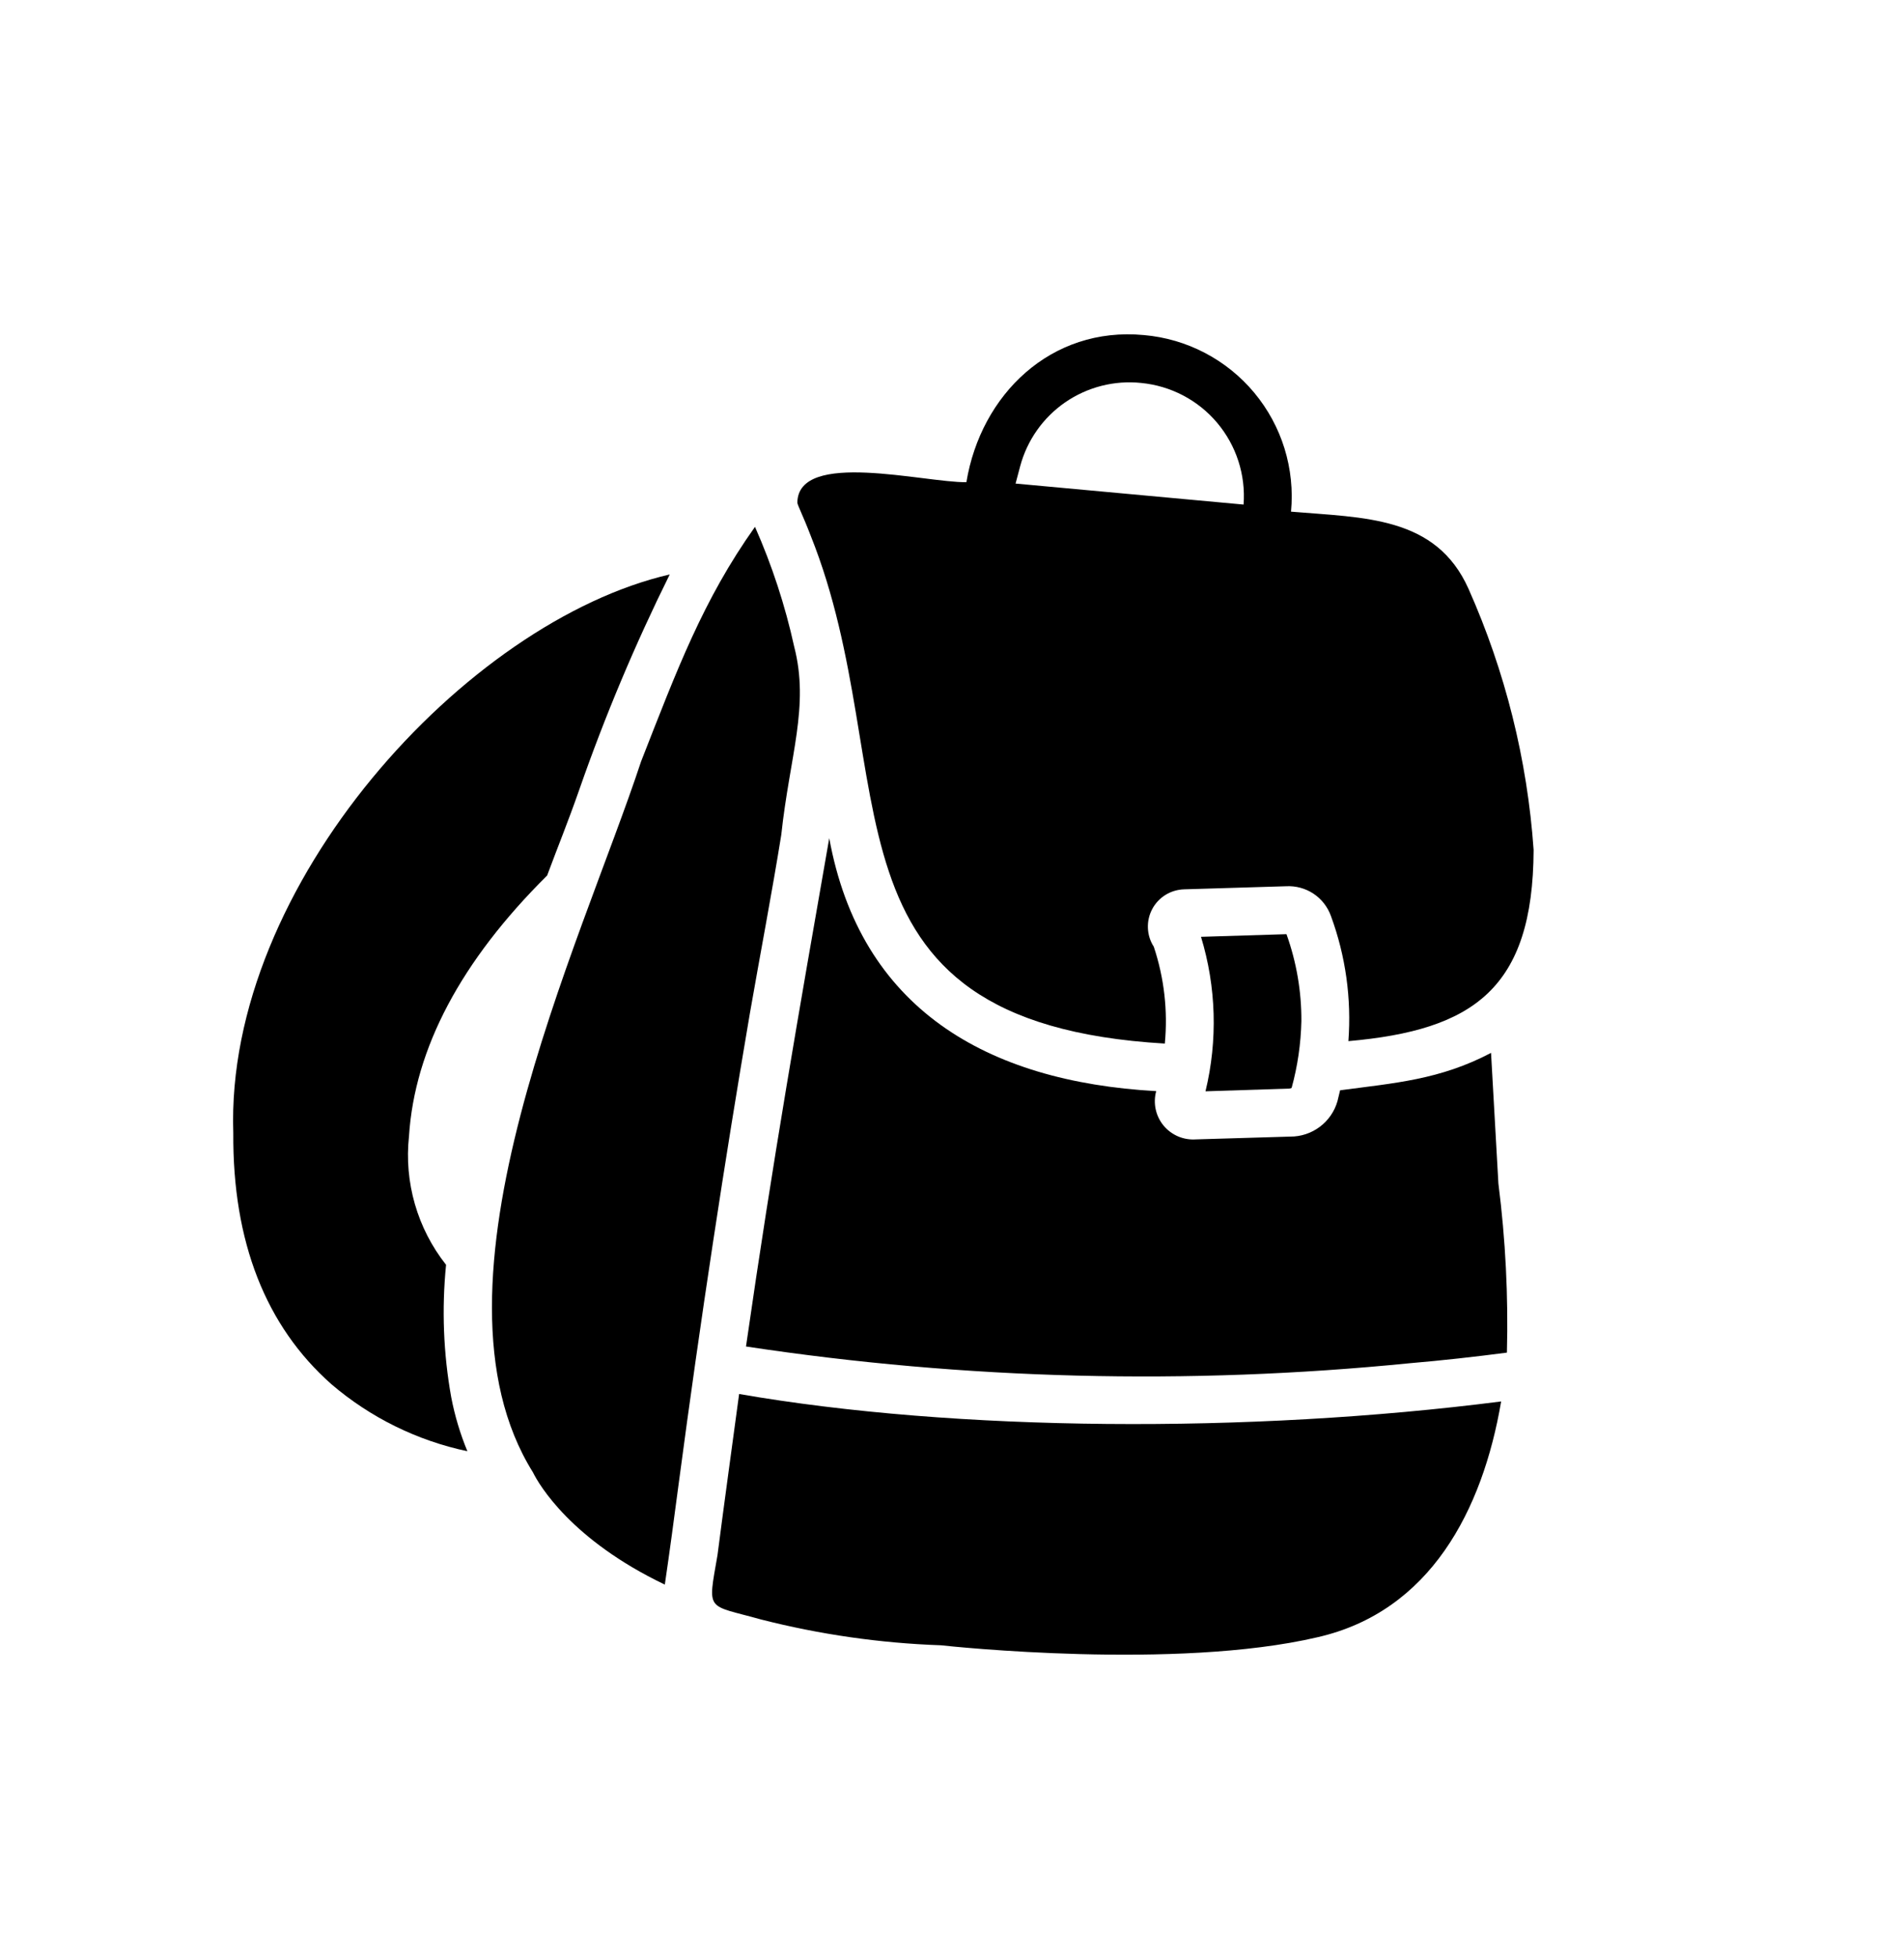
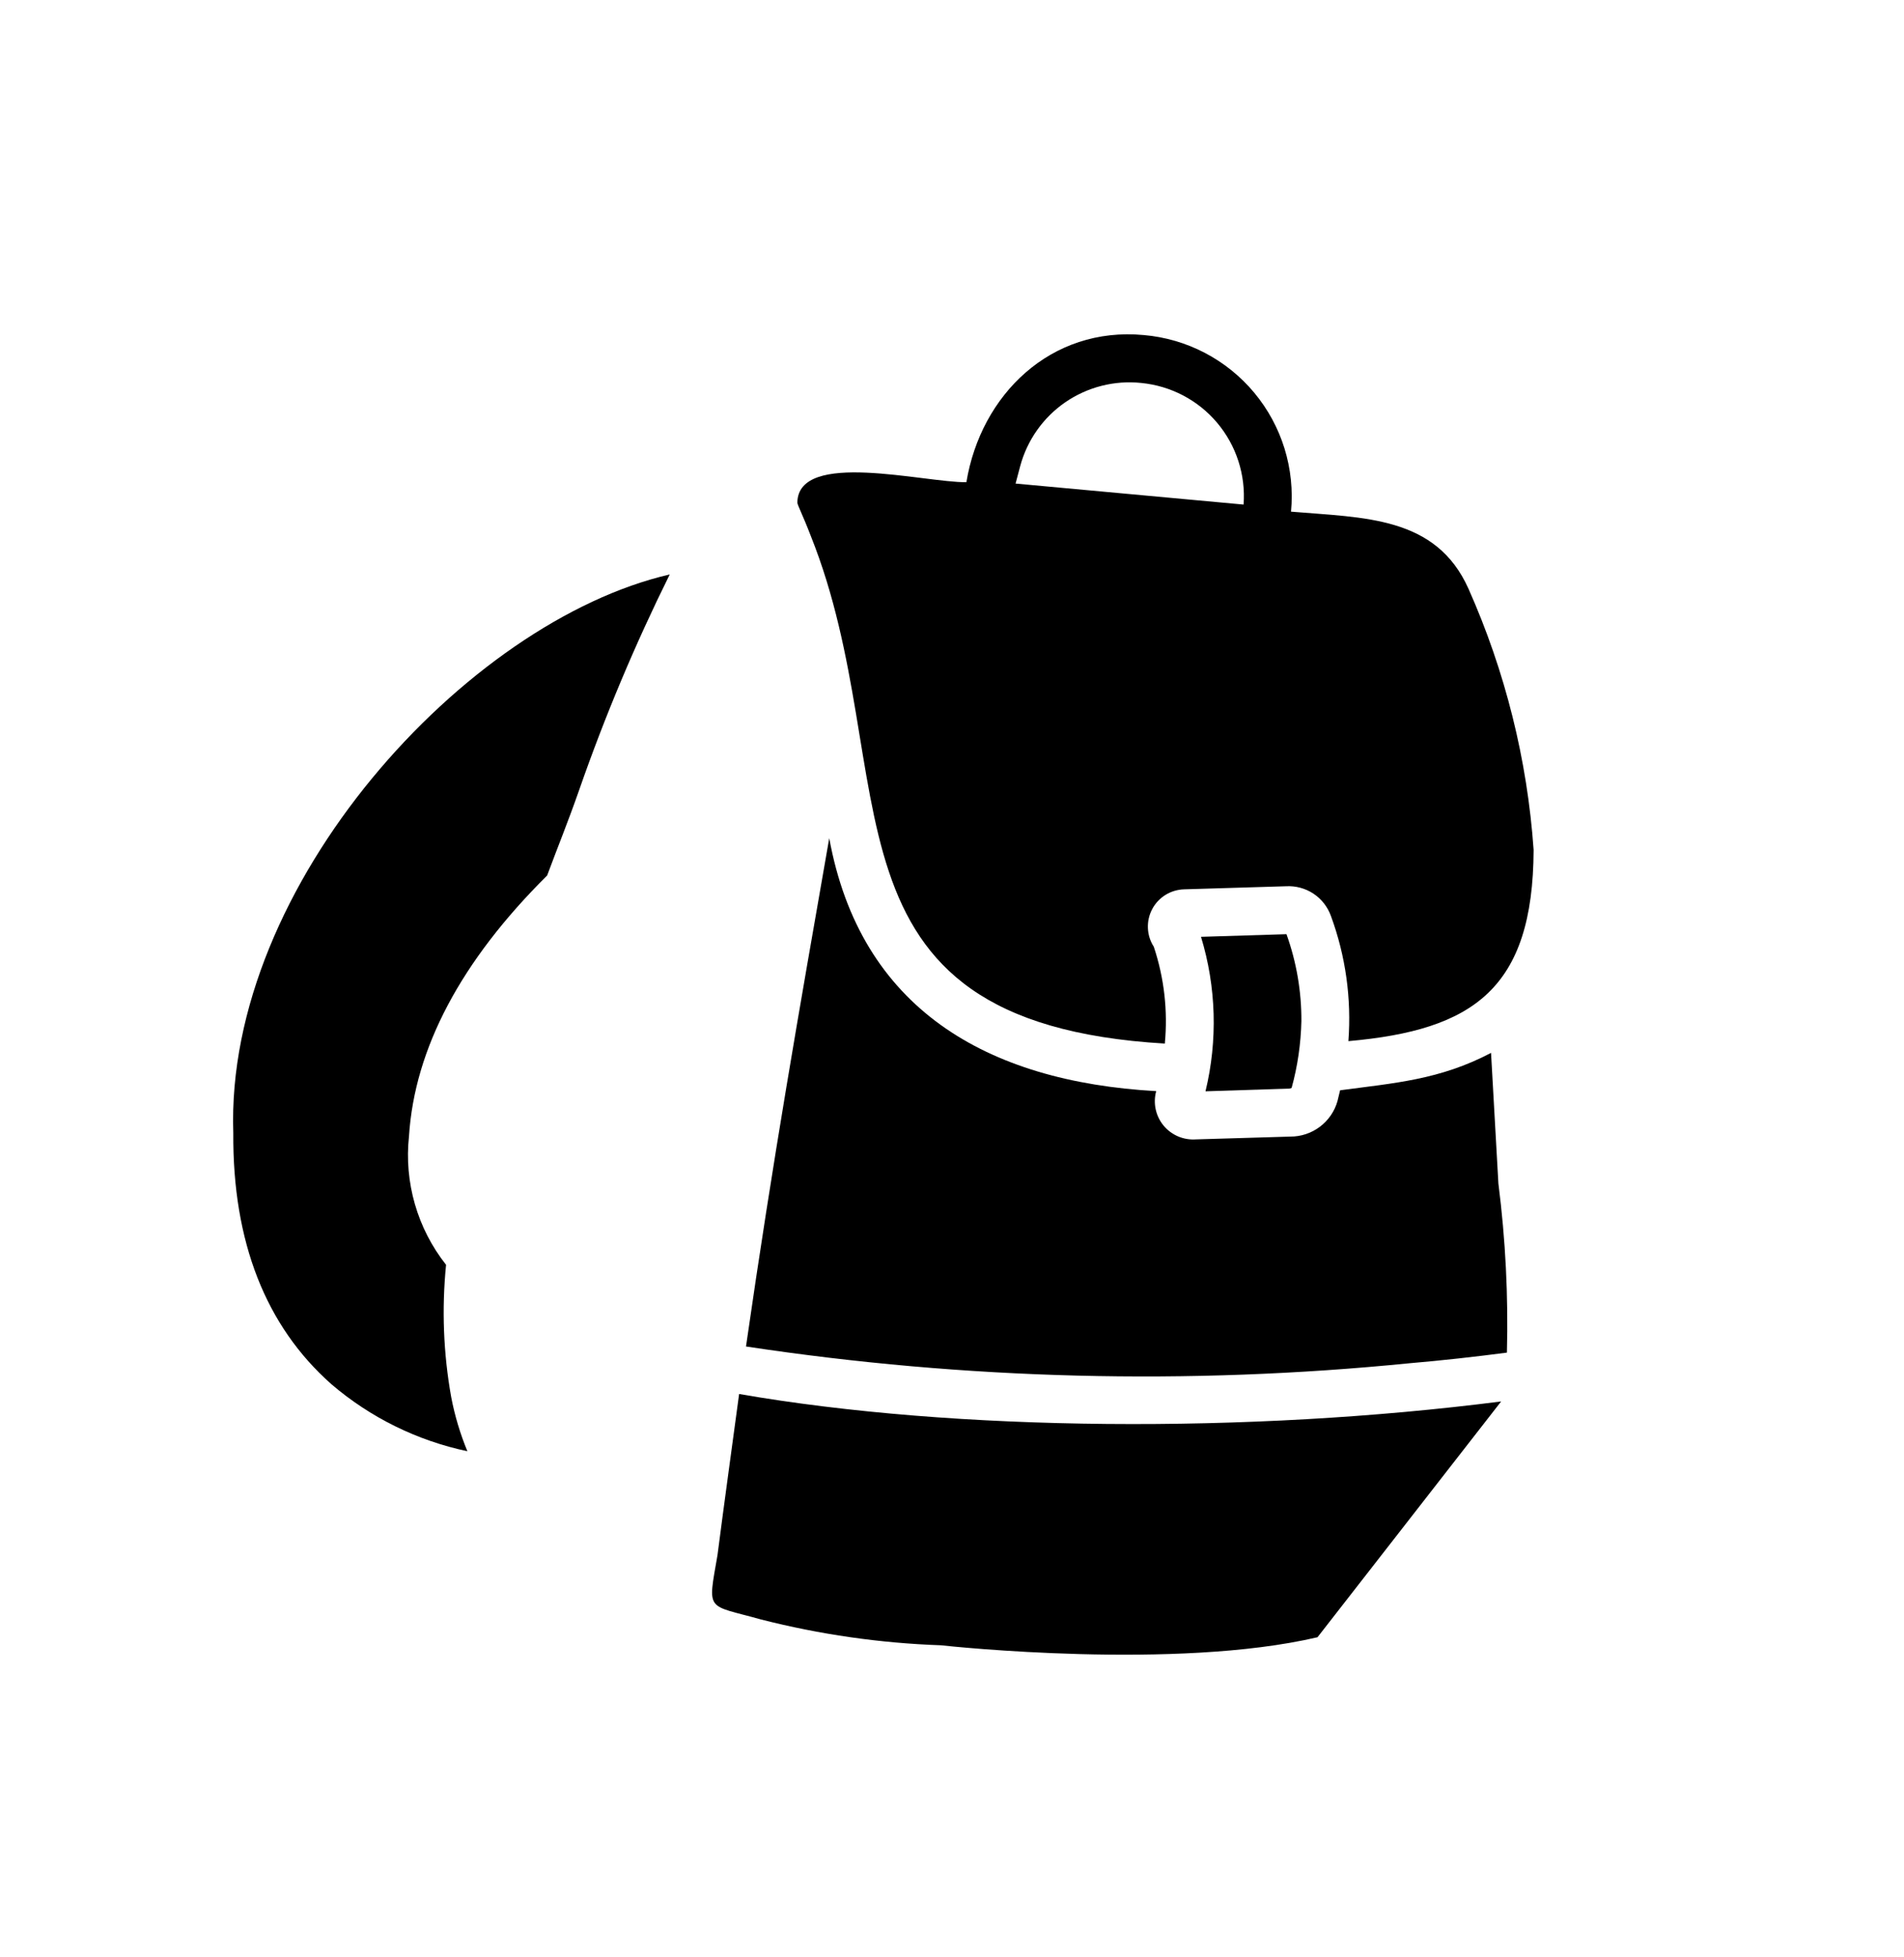
<svg xmlns="http://www.w3.org/2000/svg" width="36" height="37" viewBox="0 0 36 37" fill="none">
  <g clip-path="url(#clip0_3775_5731)">
    <path d="M24.606 19.304C24.609 18.744 24.514 18.187 24.324 17.659L22.708 17.709C22.997 18.657 23.026 19.666 22.793 20.629L24.372 20.578C24.4 20.576 24.421 20.568 24.422 20.563C24.535 20.153 24.596 19.73 24.606 19.304Z" fill="black" />
    <path d="M15.328 10.126C17.142 14.656 15.224 19.327 22.024 19.727C22.083 19.109 22.012 18.485 21.815 17.895C21.747 17.79 21.709 17.669 21.704 17.544C21.699 17.419 21.727 17.294 21.786 17.184C21.845 17.073 21.932 16.981 22.039 16.915C22.145 16.85 22.268 16.814 22.393 16.811L24.316 16.753C24.499 16.743 24.681 16.792 24.834 16.893C24.987 16.994 25.103 17.143 25.165 17.316C25.443 18.071 25.555 18.878 25.495 19.681C27.851 19.473 28.986 18.695 28.997 16.066C28.878 14.361 28.46 12.69 27.765 11.128C27.149 9.755 25.794 9.789 24.41 9.672C24.448 9.27 24.406 8.864 24.287 8.478C24.168 8.093 23.973 7.734 23.715 7.424C23.456 7.113 23.138 6.857 22.78 6.67C22.422 6.483 22.031 6.369 21.628 6.334C19.87 6.168 18.546 7.458 18.272 9.115C17.481 9.125 15.088 8.496 15.076 9.502C15.081 9.555 15.178 9.735 15.328 10.126ZM21.576 7.239C22.136 7.293 22.652 7.563 23.014 7.993C23.376 8.423 23.555 8.977 23.513 9.538L19.202 9.141L19.289 8.813C19.421 8.321 19.723 7.893 20.142 7.604C20.562 7.316 21.07 7.186 21.576 7.239Z" fill="black" />
-     <path d="M12.833 28.041C13.245 24.937 13.705 21.93 14.178 19.158C14.37 18.056 14.596 16.876 14.772 15.781C14.932 14.286 15.308 13.353 15.016 12.223C14.845 11.445 14.597 10.687 14.275 9.959C13.292 11.342 12.803 12.655 12.121 14.395C10.984 17.845 7.862 24.285 10.076 27.831C10.195 28.073 10.806 29.111 12.57 29.954C12.662 29.331 12.75 28.669 12.833 28.041Z" fill="black" />
-     <path d="M28.383 26.492C23.617 27.102 18.074 27.063 13.975 26.351C13.861 27.197 13.688 28.449 13.566 29.397C13.378 30.485 13.348 30.321 14.388 30.613C15.501 30.897 16.64 31.061 17.788 31.101C17.97 31.121 22.237 31.576 24.911 30.949C27.039 30.464 28.032 28.553 28.383 26.492Z" fill="black" />
+     <path d="M28.383 26.492C23.617 27.102 18.074 27.063 13.975 26.351C13.861 27.197 13.688 28.449 13.566 29.397C13.378 30.485 13.348 30.321 14.388 30.613C15.501 30.897 16.64 31.061 17.788 31.101C17.97 31.121 22.237 31.576 24.911 30.949Z" fill="black" />
    <path d="M26.648 25.77C27.268 25.717 27.877 25.649 28.492 25.569C28.52 24.501 28.466 23.432 28.331 22.372L28.192 19.903C27.224 20.412 26.373 20.472 25.338 20.61L25.288 20.817C25.233 21.009 25.116 21.179 24.955 21.3C24.795 21.42 24.599 21.486 24.398 21.485L22.613 21.538C22.497 21.546 22.381 21.527 22.275 21.482C22.168 21.436 22.074 21.366 22 21.277C21.927 21.188 21.875 21.082 21.851 20.968C21.827 20.855 21.83 20.738 21.861 20.626C18.643 20.446 16.265 19.056 15.679 15.844C15.107 19.119 14.616 21.903 14.105 25.453C18.256 26.081 22.47 26.187 26.648 25.77Z" fill="black" />
    <path d="M8.531 26.409C8.383 25.584 8.351 24.743 8.434 23.909C7.891 23.222 7.639 22.349 7.733 21.478C7.839 19.819 8.718 18.163 10.345 16.55C10.56 15.971 10.733 15.556 10.955 14.921C11.439 13.533 12.01 12.176 12.663 10.859C8.814 11.747 4.253 16.73 4.411 21.419C4.397 23.473 5.024 25.068 6.266 26.166C7.003 26.797 7.887 27.232 8.837 27.433C8.701 27.103 8.598 26.76 8.531 26.409Z" fill="black" />
  </g>
  <defs>
    <clipPath id="clip0_3775_5731">
      <rect width="29" height="29" fill="white" transform="translate(7.424 0.645) rotate(14.832)" />
    </clipPath>
  </defs>
</svg>